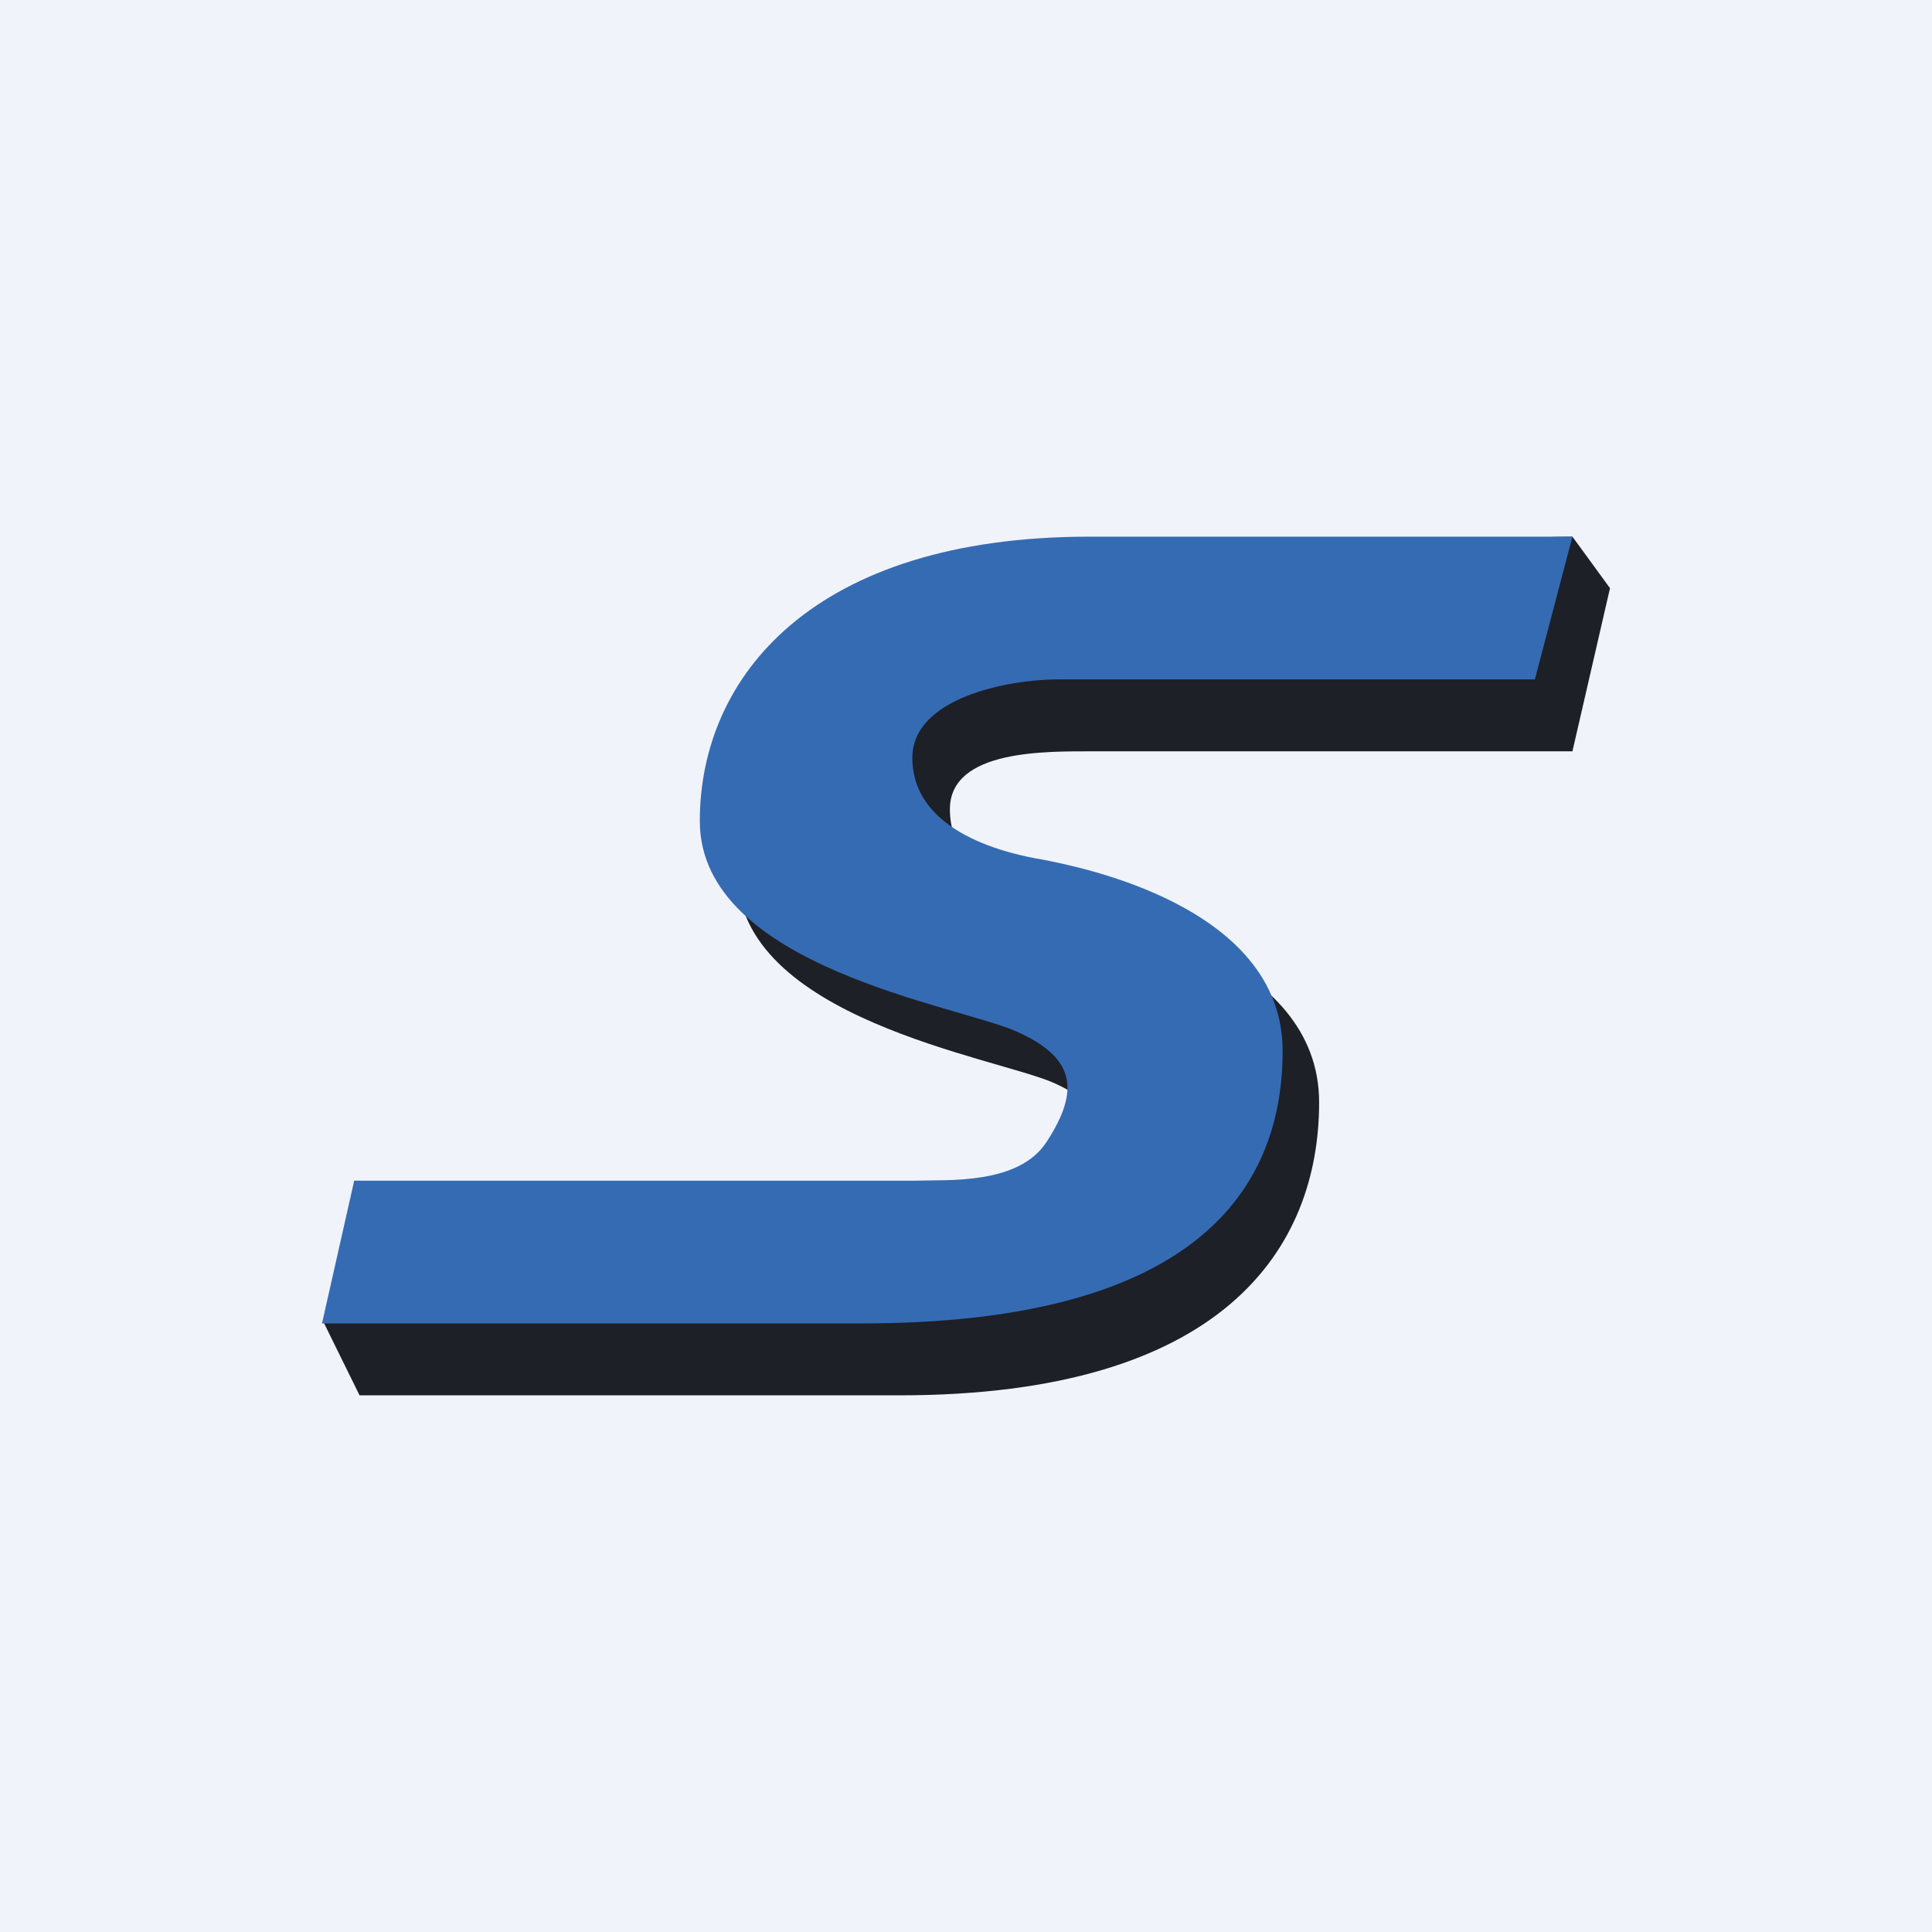
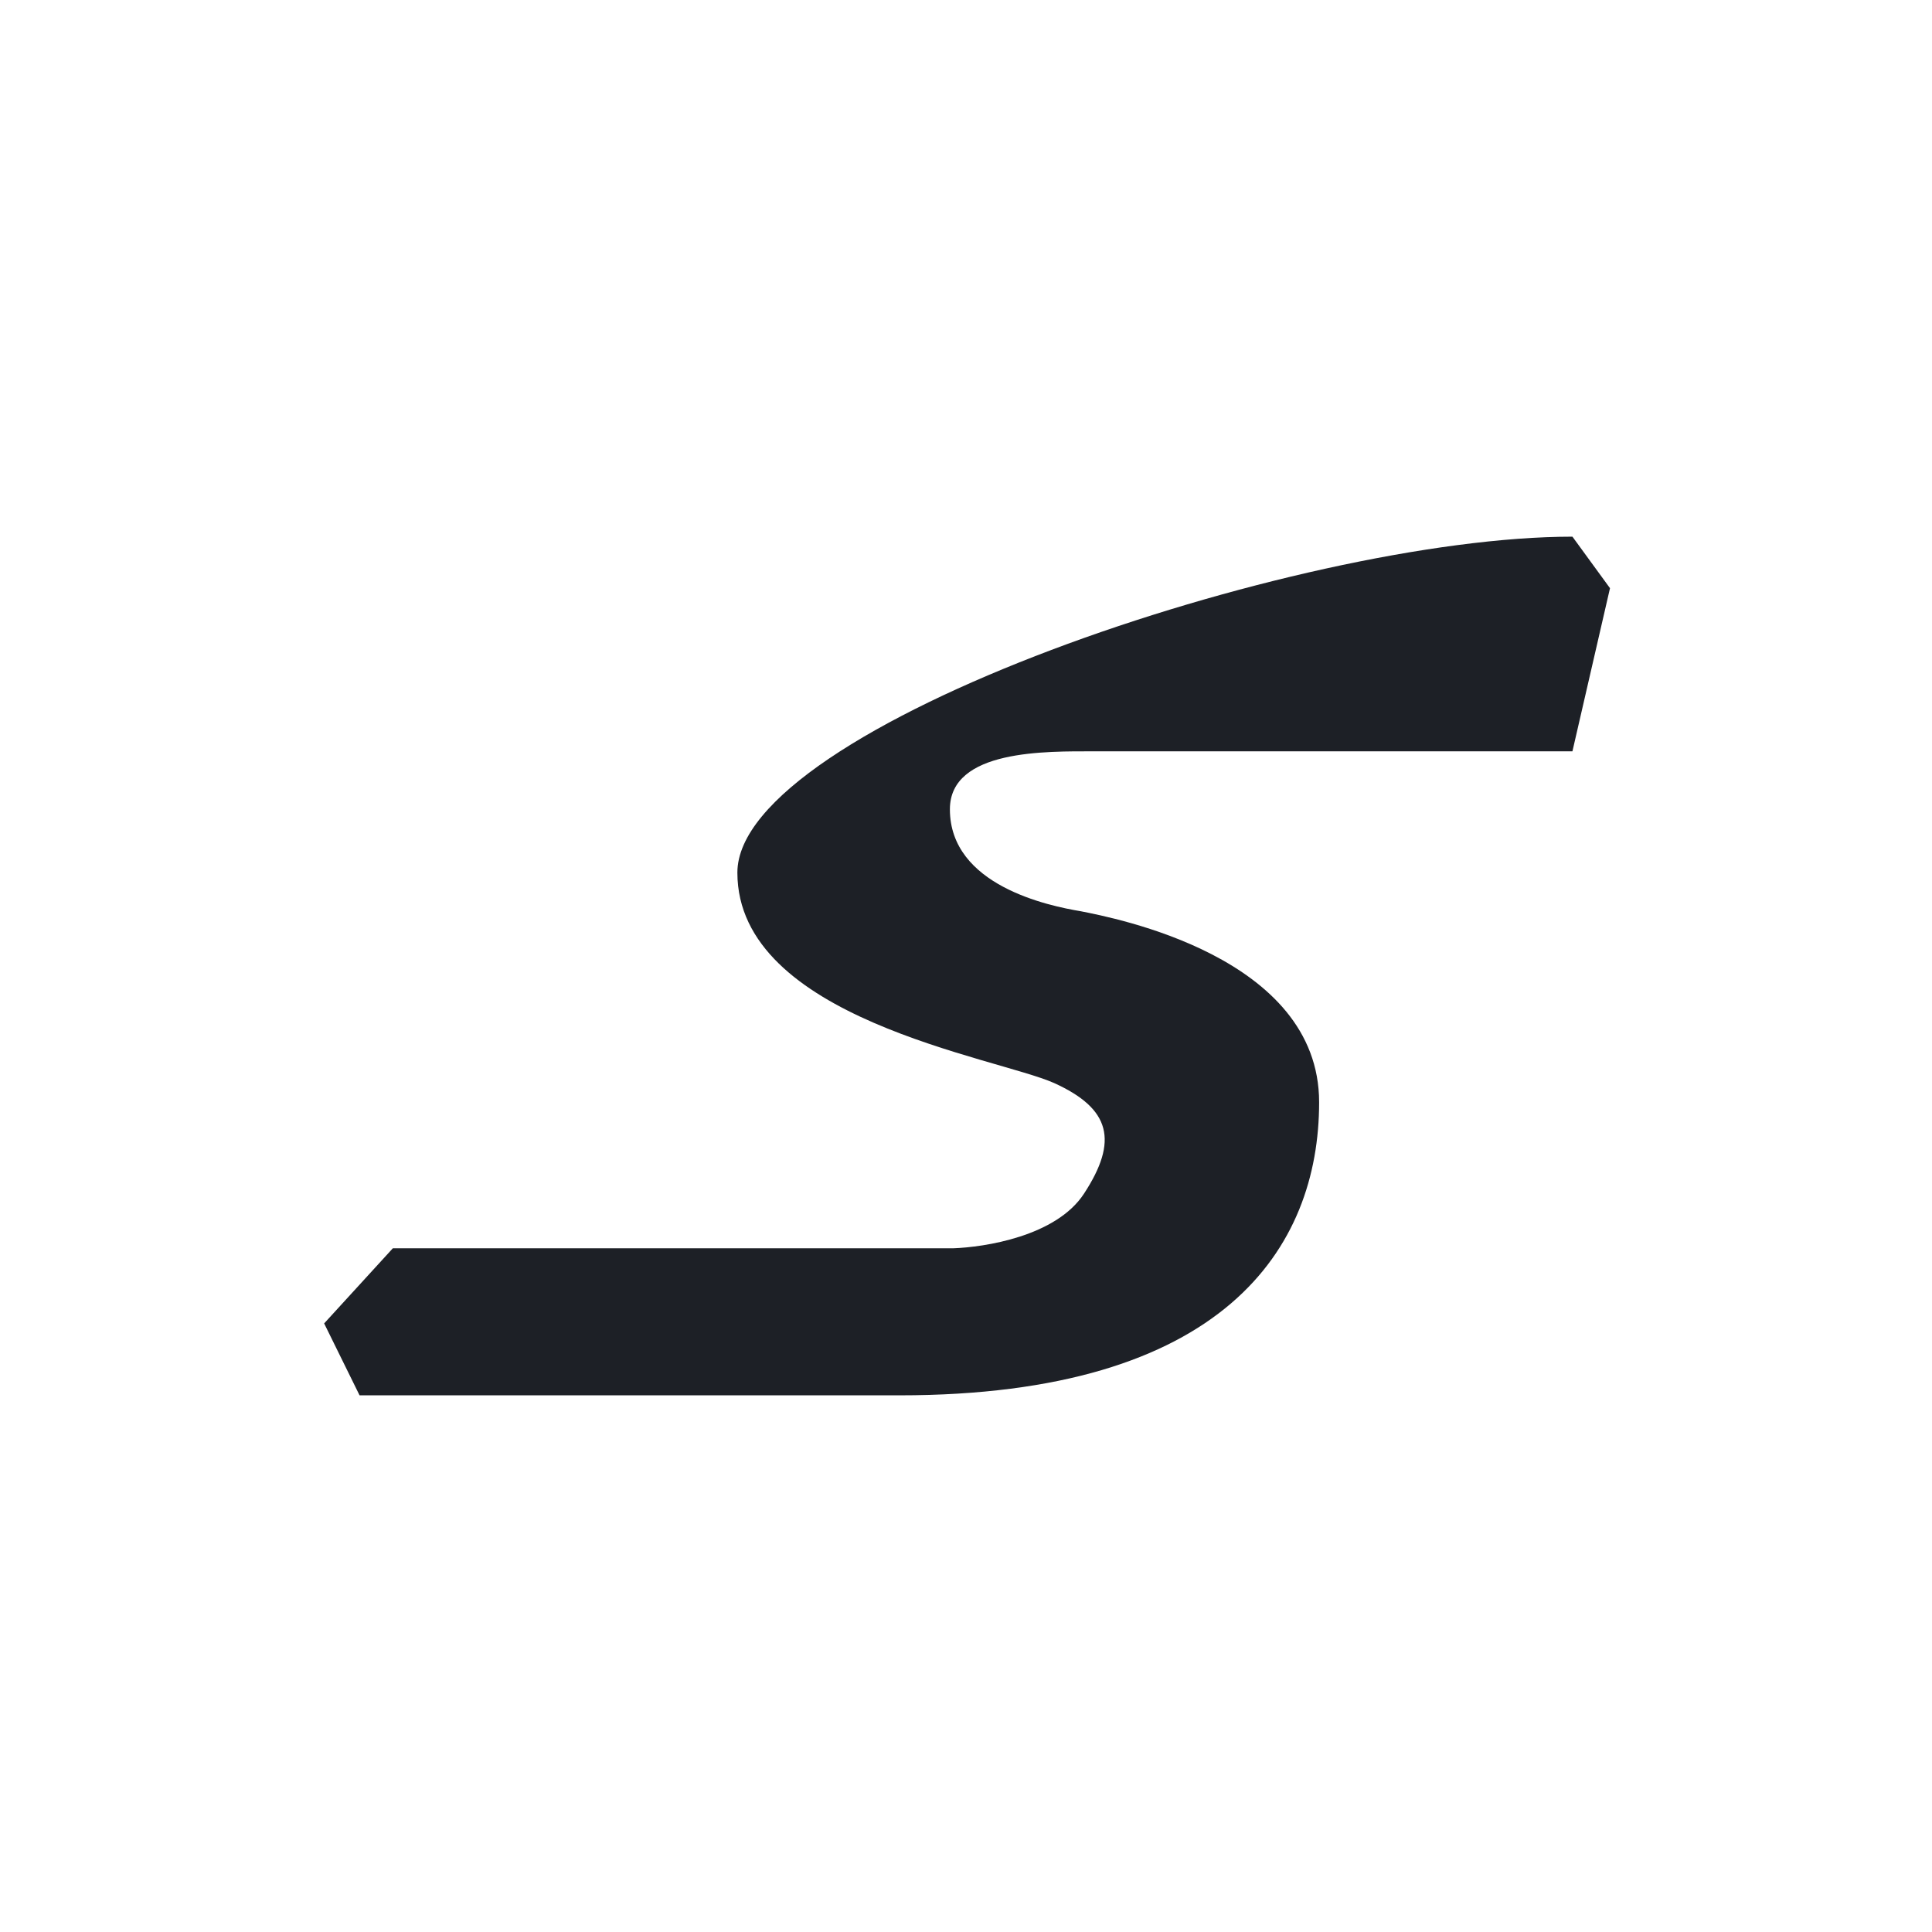
<svg xmlns="http://www.w3.org/2000/svg" width="18" height="18" viewBox="0 0 18 18">
-   <path fill="#F0F3FA" d="M0 0h18v18H0z" />
+   <path fill="#F0F3FA" d="M0 0v18H0z" />
  <path d="M8.88 11.63H3.66l-.64.7.33.67h5.03c3.02 0 3.91-1.37 3.91-2.73 0-1.36-1.92-1.72-2.22-1.78-.3-.05-1.22-.24-1.22-.95 0-.56.9-.54 1.35-.54h4.45L15 5.48 14.65 5c-2.57 0-7.78 1.77-7.78 3.13 0 1.36 2.41 1.72 2.95 1.96.53.24.6.54.28 1.03-.26.4-.93.5-1.22.51Z" fill="#1D2026" />
-   <path d="M3.3 11 3 12.33h5.03c3.02 0 3.92-1.18 3.92-2.54s-1.93-1.72-2.23-1.78c-.3-.05-1.22-.24-1.22-.95 0-.56.9-.73 1.35-.73h4.45L14.65 5h-4.5C7.58 5 6.52 6.3 6.52 7.65c0 1.36 2.42 1.72 2.95 1.96.54.24.6.54.28 1.03-.26.4-.92.35-1.22.36H3.3Z" fill="#356BB3" />
</svg>